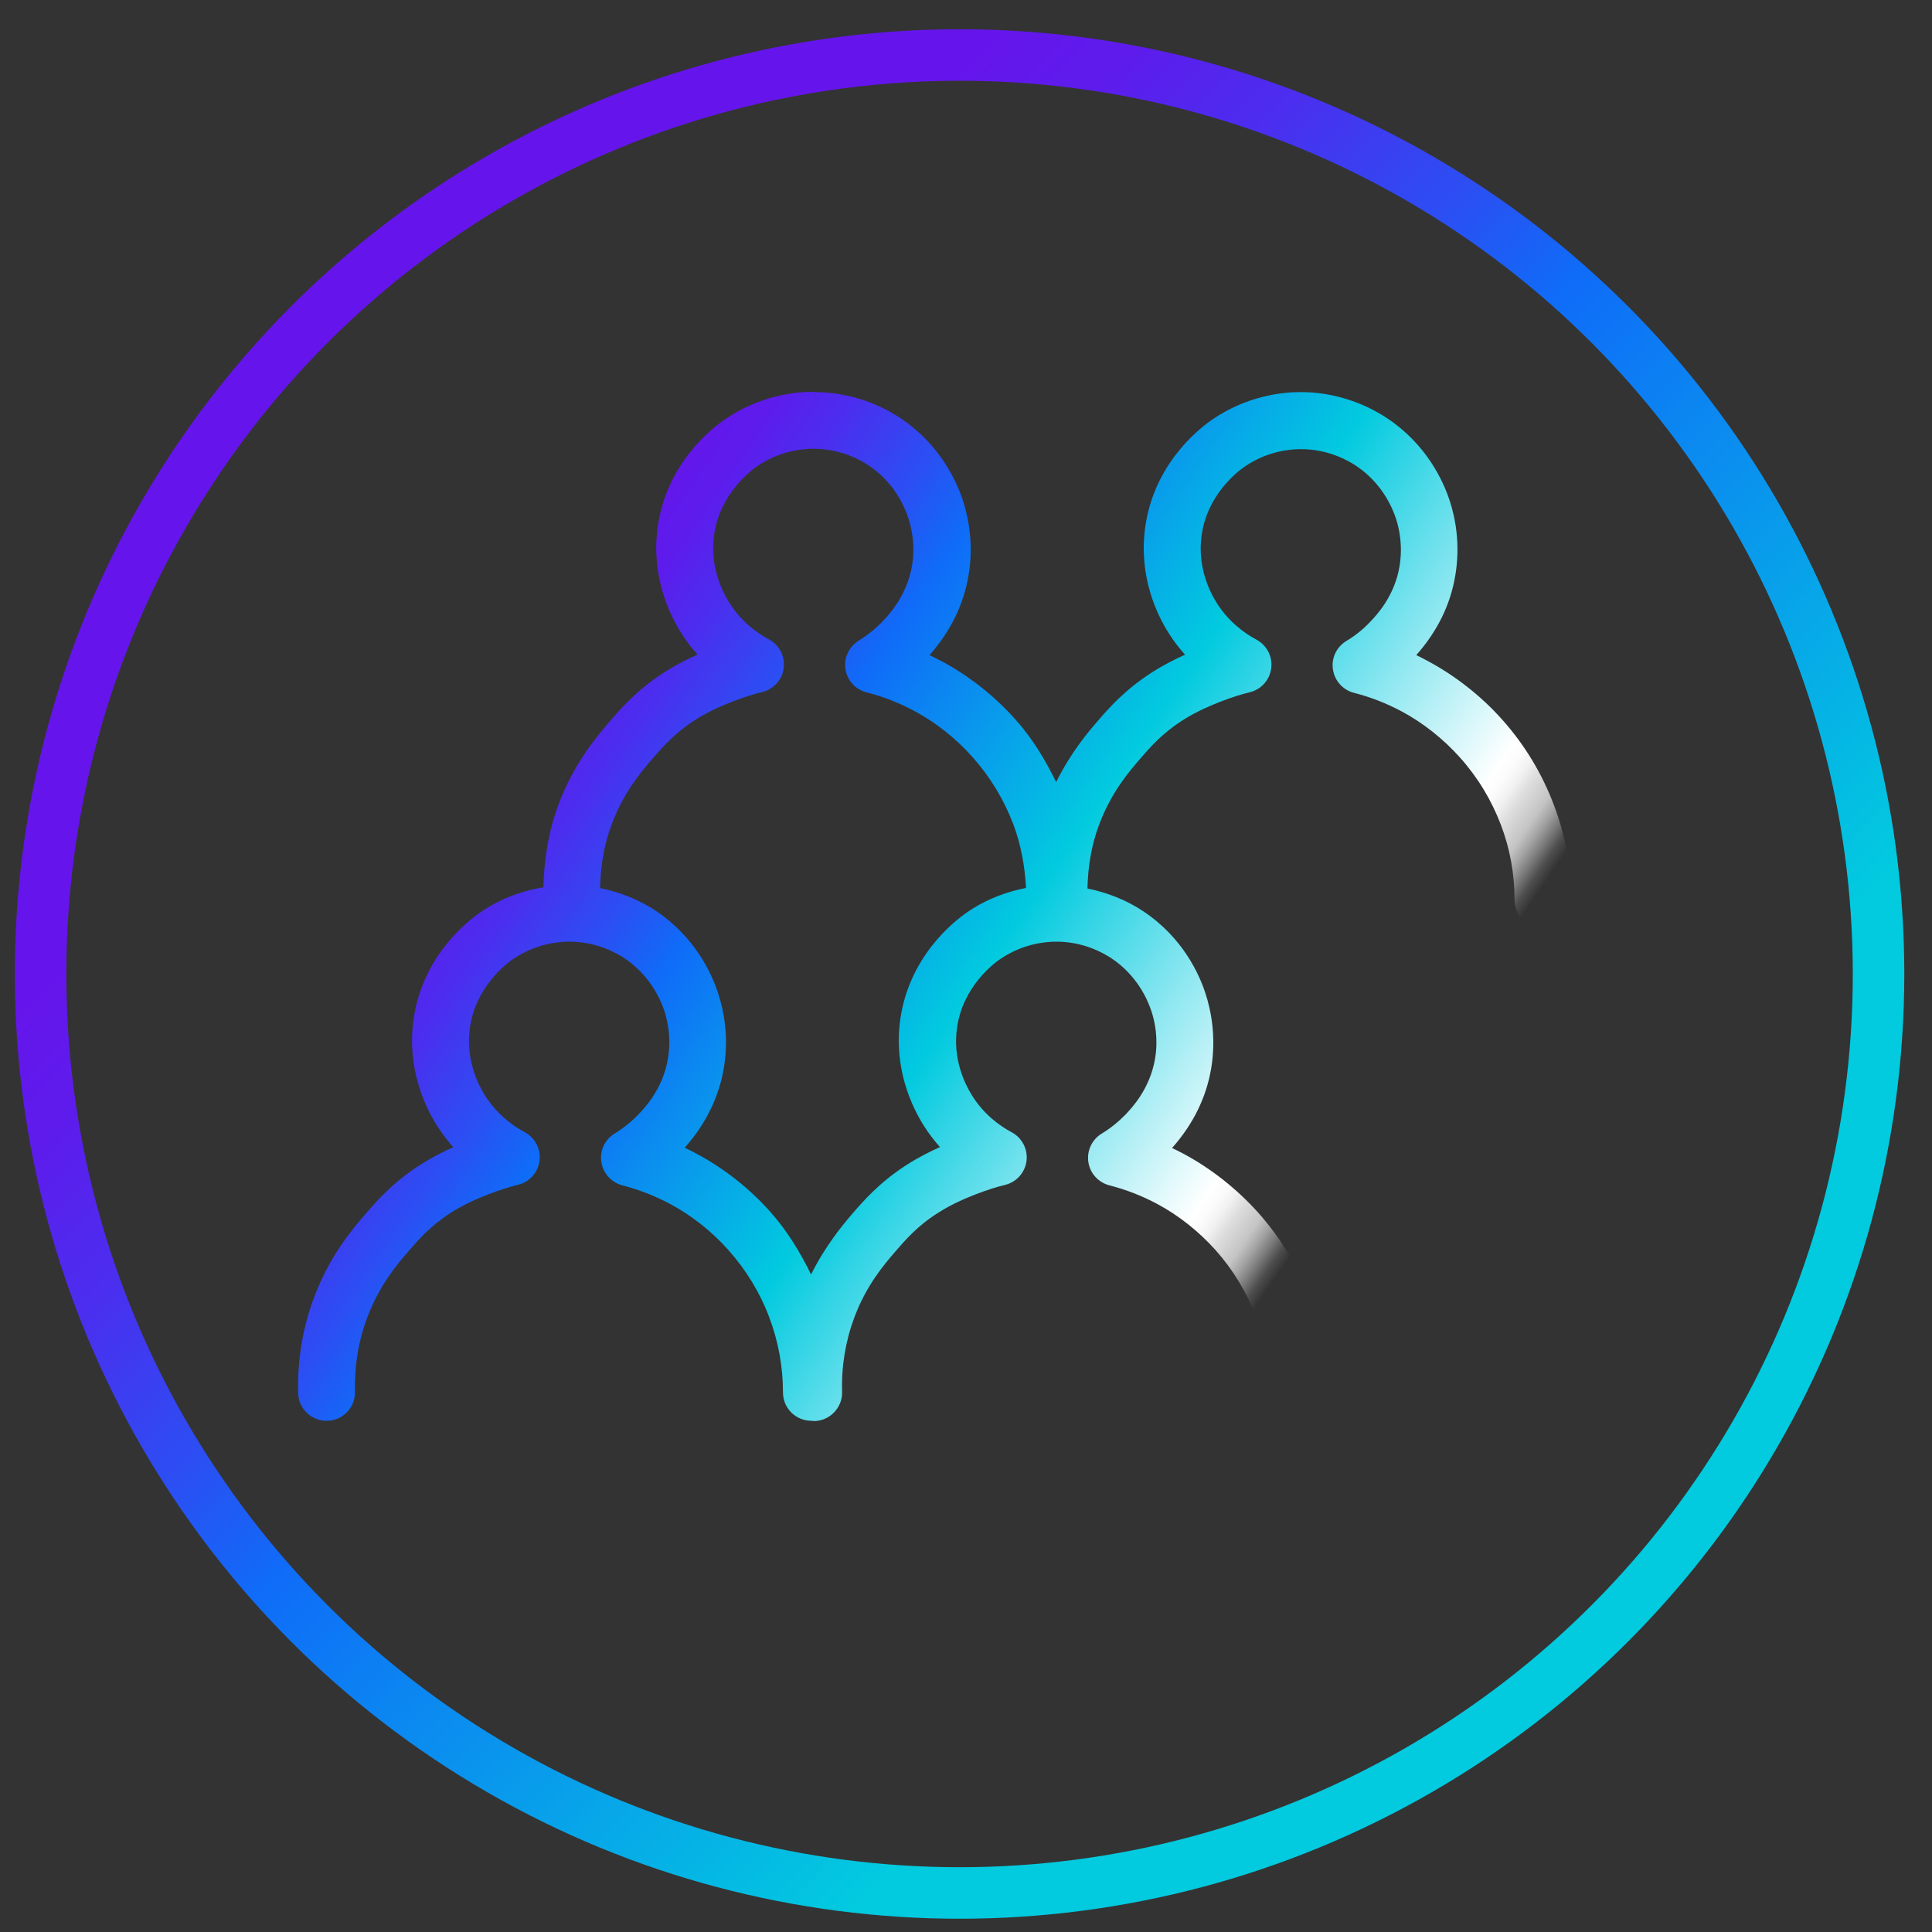
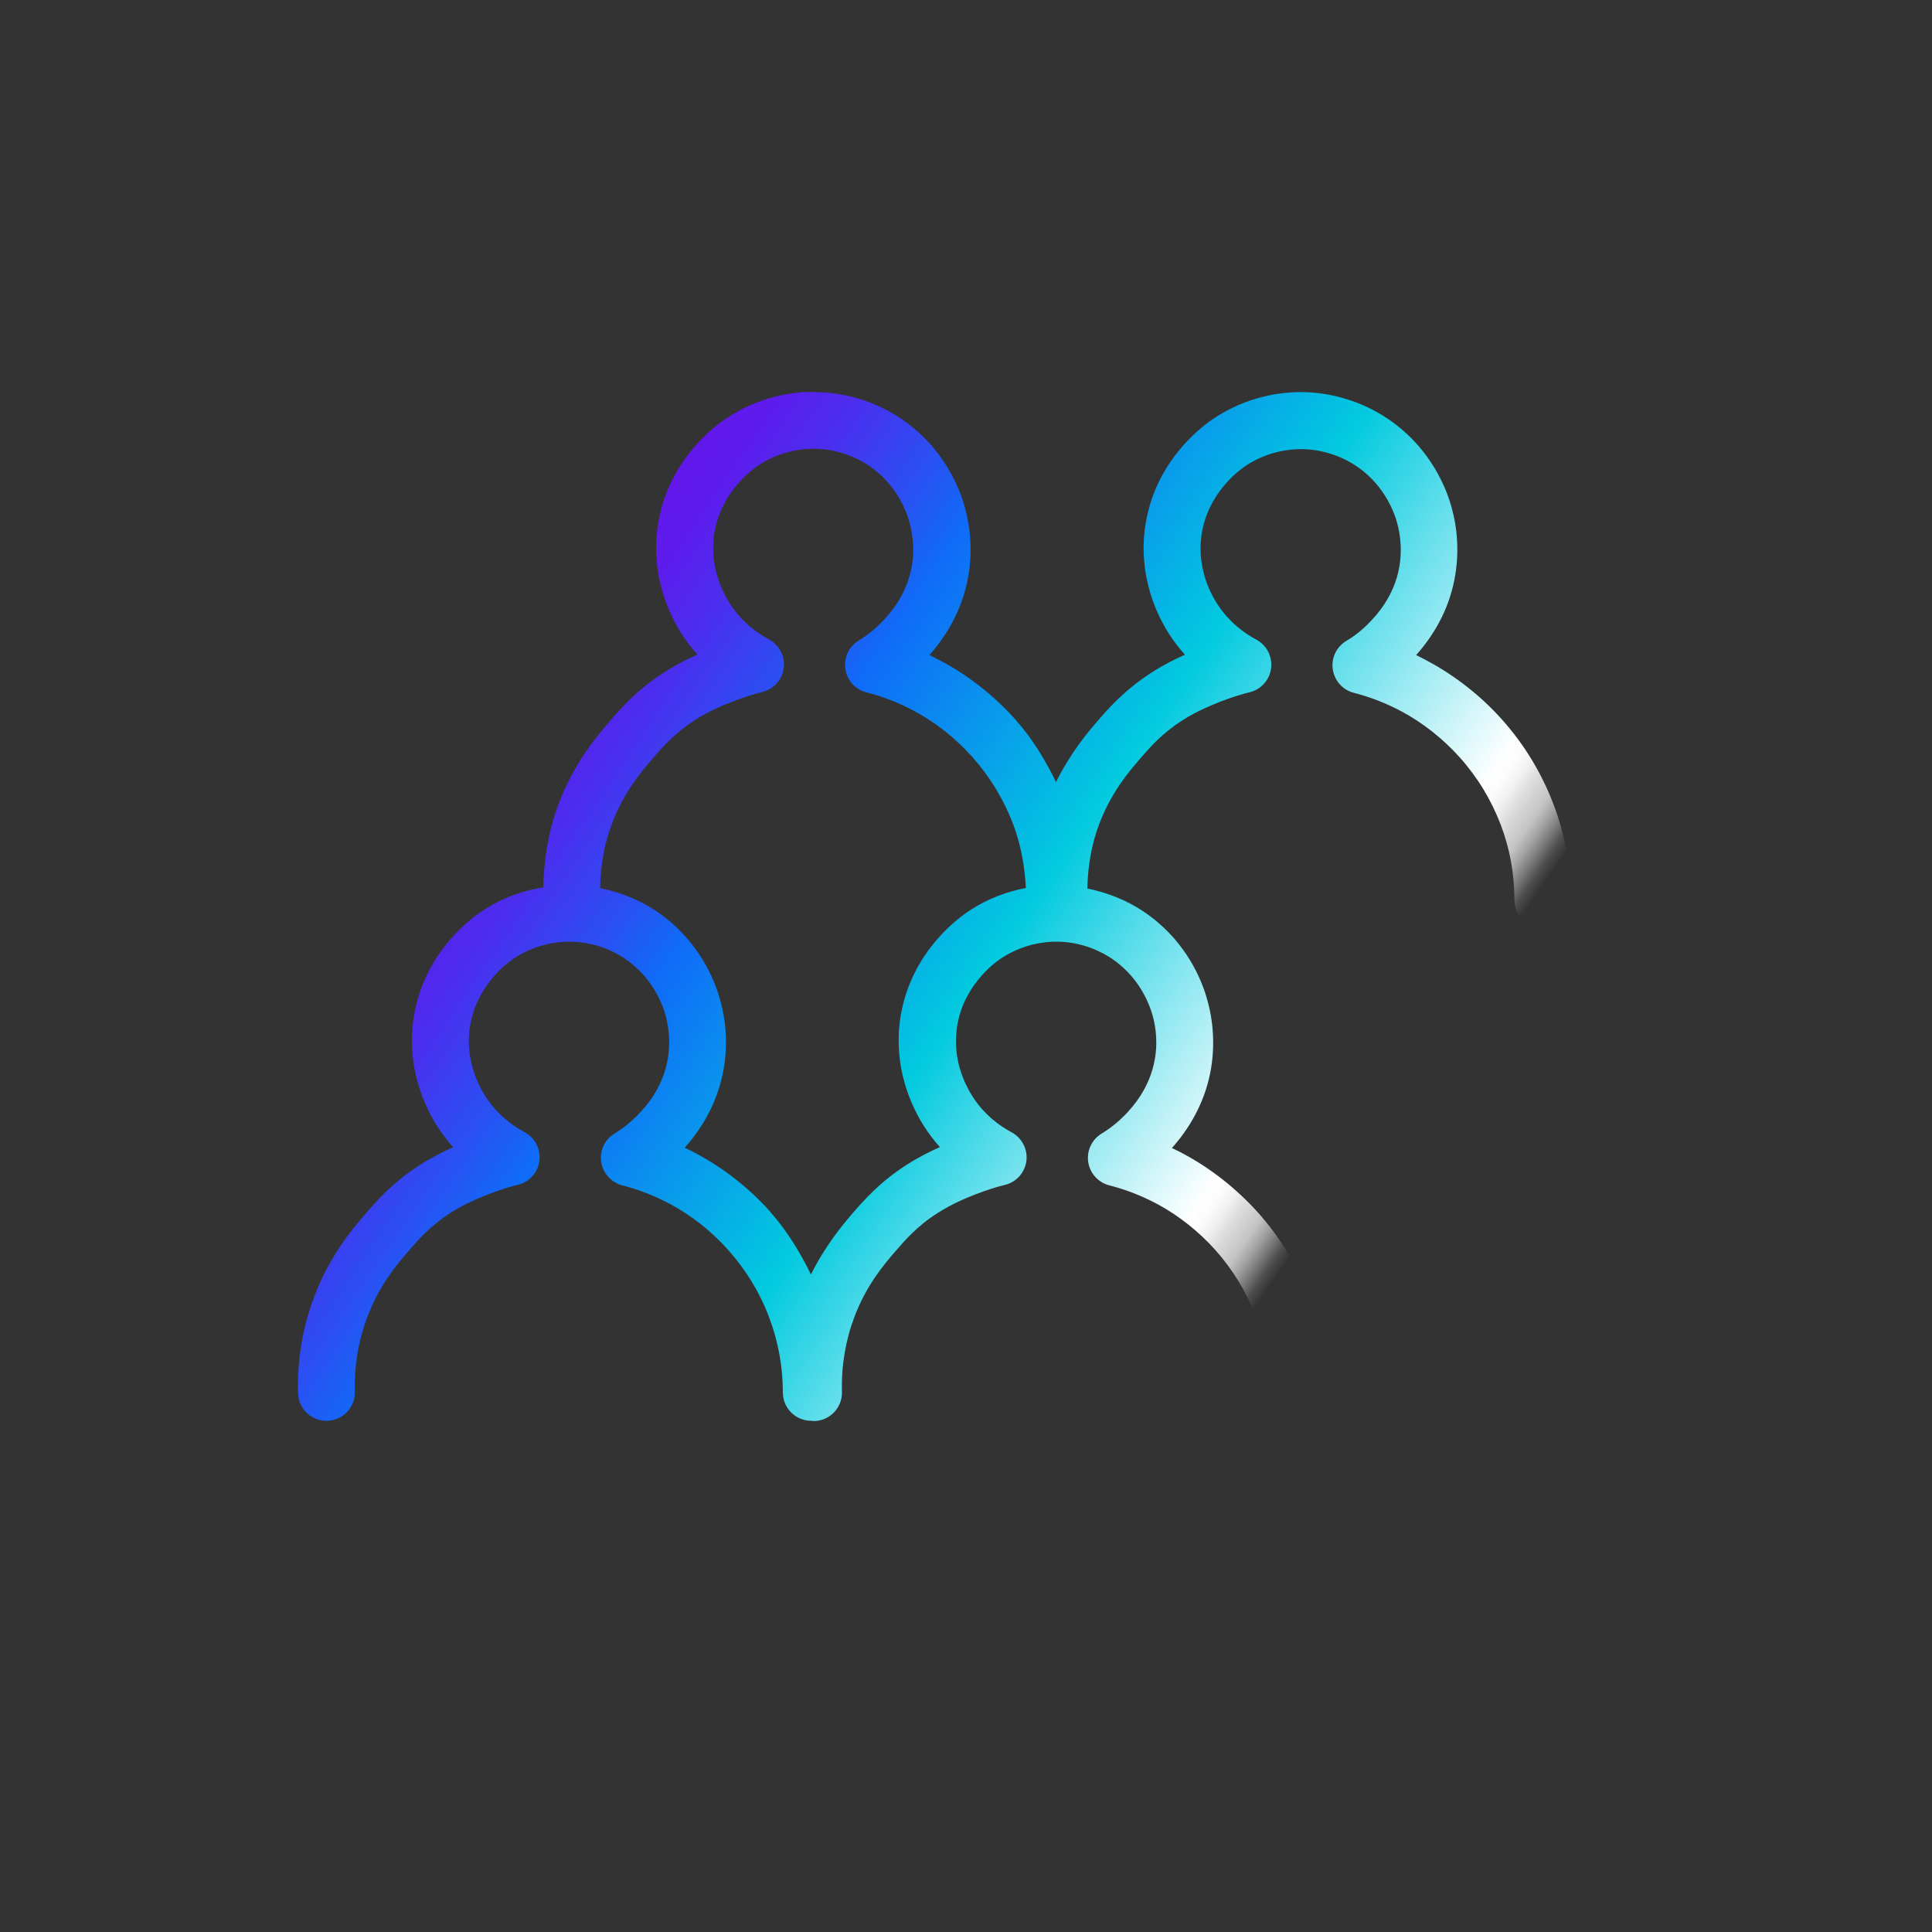
<svg xmlns="http://www.w3.org/2000/svg" viewBox="0 0 150 150">
  <rect x="0" y="0" width="150" height="150" fill="#333333" stroke="none" />
  <defs>
    <style> .cls-1 { fill: none; stroke: url(#linear-gradient-2); stroke-linecap: round; stroke-linejoin: round; stroke-width: 4px; } .cls-2 { fill: url(#linear-gradient); } </style>
    <linearGradient id="linear-gradient" x1="27.83" y1="45.25" x2="101.58" y2="95.52" gradientUnits="userSpaceOnUse">
      <stop offset=".16" stop-color="#6515eb" />
      <stop offset=".21" stop-color="#5d1cec" />
      <stop offset=".27" stop-color="#4a2fef" />
      <stop offset=".35" stop-color="#2a50f3" />
      <stop offset=".41" stop-color="#0f6cf8" />
      <stop offset=".64" stop-color="#02cadf" />
      <stop offset=".91" stop-color="#fff" />
      <stop offset=".92" stop-color="#fff" stop-opacity=".98" />
      <stop offset=".93" stop-color="#fff" stop-opacity=".93" />
      <stop offset=".94" stop-color="#fff" stop-opacity=".84" />
      <stop offset=".96" stop-color="#fff" stop-opacity=".71" />
      <stop offset=".97" stop-color="#fff" stop-opacity=".55" />
      <stop offset=".98" stop-color="#fff" stop-opacity=".35" />
      <stop offset=".99" stop-color="#fff" stop-opacity=".13" />
      <stop offset="1" stop-color="#fff" stop-opacity="0" />
    </linearGradient>
    <linearGradient id="linear-gradient-2" x1="184.64" y1="-686.59" x2="331.35" y2="-686.59" gradientTransform="translate(-593.42 378.68) rotate(45)" gradientUnits="userSpaceOnUse">
      <stop offset=".16" stop-color="#6515eb" />
      <stop offset=".22" stop-color="#5d1cec" />
      <stop offset=".3" stop-color="#4a2fef" />
      <stop offset=".4" stop-color="#2a50f3" />
      <stop offset=".47" stop-color="#0f6cf8" />
      <stop offset=".81" stop-color="#02cadf" />
    </linearGradient>
  </defs>
  <g id="Cryoport_Systems" data-name="Cryoport Systems">
-     <path class="cls-2" d="m59.83,94.11c-1.63-1.83-3.61-3.4-5.74-4.53-.3-.17-.62-.33-.93-.47,1.64-1.85,2.66-3.93,3.04-6.2.41-2.44-.02-4.5-.45-5.81-.49-1.5-1.77-4.33-4.81-6.37-1.31-.88-2.8-1.46-4.35-1.78.04-1.72.31-3.39.91-4.97.94-2.5,2.29-4.07,3.19-5.11.71-.82,1.68-1.95,3.26-2.96,1.19-.77,2.36-1.22,2.93-1.44.92-.36,1.71-.6,2.33-.75.88-.23,1.54-.97,1.64-1.87.11-.9-.35-1.78-1.15-2.21-.88-.47-2.13-1.34-3.07-2.84-.59-.93-1.52-2.84-1.19-5.25.44-3.21,2.85-5.01,3.33-5.34,1.72-1.19,3.48-1.37,4.37-1.37h.01c2.04,0,3.57.81,4.3,1.3,1.94,1.3,2.75,3.11,3.07,4.07.27.83.55,2.15.29,3.7-.4,2.37-1.83,3.85-2.3,4.35-.54.56-1.16,1.06-1.84,1.48-.75.46-1.16,1.33-1.03,2.2.13.88.77,1.59,1.63,1.81,1.29.33,2.53.81,3.7,1.44,1.67.89,3.24,2.13,4.53,3.58,1.38,1.55,2.44,3.3,3.18,5.24.59,1.58.89,3.24.98,4.93-1.35.26-2.95.78-4.56,1.88-1.05.72-4.53,3.45-5.21,8.37-.52,3.8.93,6.77,1.83,8.2.37.59.8,1.15,1.26,1.67-.72.32-1.64.77-2.6,1.39-2.12,1.36-3.38,2.83-4.22,3.8-.77.9-2.07,2.46-3.19,4.7-.85-1.74-1.86-3.4-3.16-4.86m3.31-63.67c-1.4,0-4.16.29-6.85,2.15-1.06.72-4.53,3.45-5.21,8.37-.52,3.8.92,6.77,1.83,8.21.37.59.8,1.15,1.27,1.67-.72.32-1.64.77-2.6,1.39-2.11,1.35-3.38,2.82-4.22,3.8-.96,1.12-2.76,3.2-3.97,6.43-.77,2.05-1.13,4.23-1.18,6.45-1.41.23-3.15.74-4.89,1.94-1.05.72-4.53,3.45-5.2,8.37-.52,3.79.92,6.76,1.83,8.2.38.59.8,1.15,1.26,1.67-.72.32-1.63.77-2.6,1.39-2.12,1.36-3.38,2.83-4.22,3.8-.96,1.12-2.76,3.2-3.97,6.43-.9,2.37-1.32,4.89-1.25,7.48.03,1.19,1.01,2.14,2.2,2.14h.06c1.22-.03,2.18-1.04,2.15-2.26-.05-2.01.27-3.96.97-5.8.94-2.49,2.29-4.07,3.19-5.11.71-.83,1.69-1.96,3.26-2.97,1.19-.76,2.37-1.22,2.93-1.44.92-.36,1.72-.6,2.33-.75.89-.22,1.54-.97,1.65-1.87.11-.9-.35-1.78-1.15-2.21-.88-.47-2.13-1.34-3.08-2.84-.58-.92-1.51-2.84-1.18-5.24.44-3.21,2.85-5.01,3.33-5.34,1.73-1.19,3.48-1.37,4.37-1.37h.02c2.04,0,3.57.81,4.3,1.3,1.93,1.3,2.76,3.11,3.08,4.07.27.83.54,2.15.28,3.71-.4,2.37-1.83,3.85-2.3,4.34-.55.57-1.16,1.06-1.84,1.48-.76.46-1.17,1.33-1.03,2.2.13.88.77,1.59,1.63,1.82,1.28.33,2.52.81,3.7,1.44,1.67.89,3.24,2.13,4.53,3.58,1.38,1.55,2.45,3.3,3.18,5.24.7,1.86,1.06,3.82,1.06,5.82,0,1.22.99,2.2,2.21,2.2.02,0,.04,0,.05,0,.04,0,.08.02.12.02h.06c1.22-.03,2.18-1.05,2.15-2.26-.06-2.01.27-3.97.96-5.81.94-2.49,2.29-4.07,3.19-5.11.71-.82,1.68-1.96,3.26-2.96,1.19-.77,2.36-1.22,2.93-1.45.92-.36,1.71-.6,2.33-.75.89-.22,1.54-.97,1.65-1.87.11-.9-.35-1.78-1.15-2.21-.88-.47-2.13-1.34-3.07-2.84-.58-.93-1.52-2.84-1.18-5.25.44-3.21,2.85-5.01,3.33-5.34,1.73-1.19,3.48-1.37,4.37-1.37h.02c2.04,0,3.57.82,4.3,1.31,1.93,1.3,2.75,3.11,3.07,4.07.28.83.55,2.15.29,3.7-.4,2.37-1.83,3.85-2.3,4.35-.55.56-1.16,1.06-1.84,1.47-.76.46-1.17,1.33-1.04,2.21.13.88.78,1.59,1.64,1.81,1.28.33,2.52.81,3.7,1.44,1.67.89,3.24,2.14,4.53,3.58,1.38,1.55,2.44,3.31,3.18,5.24.7,1.86,1.06,3.82,1.06,5.83,0,1.22.99,2.2,2.21,2.2,1.22,0,2.2-.99,2.2-2.2,0-2.54-.45-5.02-1.34-7.37-.92-2.44-2.27-4.67-4.01-6.62-1.64-1.82-3.62-3.39-5.74-4.53-.31-.17-.62-.32-.93-.47,1.64-1.85,2.66-3.93,3.04-6.2.4-2.44-.02-4.5-.45-5.81-.49-1.51-1.77-4.33-4.81-6.36-1.31-.88-2.81-1.46-4.35-1.78.04-1.71.31-3.39.91-4.97.94-2.49,2.29-4.07,3.19-5.11.71-.82,1.69-1.96,3.26-2.96,1.19-.77,2.37-1.22,2.93-1.45.92-.36,1.72-.6,2.33-.75.88-.22,1.54-.96,1.65-1.87.11-.9-.35-1.78-1.15-2.21-.88-.47-2.13-1.34-3.07-2.83-.59-.93-1.52-2.84-1.19-5.25.44-3.21,2.85-5.01,3.33-5.34,1.72-1.19,3.48-1.37,4.37-1.37h.02c2.04,0,3.57.82,4.3,1.31,1.93,1.3,2.75,3.11,3.07,4.07.27.83.54,2.15.28,3.71-.39,2.36-1.83,3.85-2.3,4.34-.54.57-1.16,1.07-1.84,1.47-.76.47-1.17,1.33-1.03,2.21.13.87.77,1.59,1.63,1.81,1.29.33,2.52.81,3.7,1.44,1.67.89,3.24,2.14,4.53,3.58,1.38,1.54,2.45,3.31,3.18,5.23.71,1.86,1.06,3.83,1.06,5.83,0,1.22.99,2.2,2.2,2.2h0c1.18,0,2.15-.94,2.2-2.11v-.32c-.03-2.45-.48-4.86-1.35-7.15-.92-2.44-2.27-4.67-4.01-6.62-1.63-1.83-3.62-3.39-5.74-4.53-.3-.17-.61-.32-.93-.48,1.64-1.85,2.66-3.93,3.03-6.19.41-2.44-.01-4.51-.44-5.81-.49-1.5-1.78-4.33-4.81-6.36-1.98-1.33-4.38-2.06-6.75-2.06h-.03c-1.4,0-4.16.29-6.85,2.14-1.05.72-4.53,3.46-5.2,8.38-.52,3.79.92,6.77,1.83,8.2.37.59.8,1.15,1.27,1.67-.72.32-1.64.77-2.6,1.39-2.11,1.36-3.38,2.82-4.22,3.8-.78.9-2.08,2.46-3.19,4.7-.85-1.74-1.85-3.4-3.16-4.86-1.63-1.83-3.62-3.4-5.74-4.53-.31-.16-.62-.32-.93-.47,1.63-1.85,2.65-3.93,3.03-6.2.41-2.44-.02-4.5-.44-5.81-.5-1.5-1.78-4.33-4.81-6.36-1.98-1.33-4.37-2.05-6.75-2.05h-.03Z" />
+     <path class="cls-2" d="m59.83,94.11c-1.63-1.83-3.61-3.4-5.74-4.53-.3-.17-.62-.33-.93-.47,1.64-1.85,2.66-3.93,3.04-6.2.41-2.44-.02-4.5-.45-5.81-.49-1.5-1.77-4.33-4.81-6.37-1.31-.88-2.8-1.46-4.35-1.78.04-1.72.31-3.39.91-4.97.94-2.5,2.29-4.07,3.19-5.11.71-.82,1.68-1.95,3.26-2.96,1.19-.77,2.36-1.22,2.93-1.44.92-.36,1.71-.6,2.33-.75.88-.23,1.54-.97,1.64-1.87.11-.9-.35-1.78-1.15-2.21-.88-.47-2.13-1.34-3.07-2.84-.59-.93-1.52-2.84-1.19-5.25.44-3.21,2.85-5.01,3.33-5.34,1.72-1.19,3.48-1.37,4.37-1.37c2.04,0,3.57.81,4.3,1.3,1.94,1.3,2.75,3.11,3.07,4.07.27.83.55,2.15.29,3.7-.4,2.37-1.83,3.85-2.3,4.35-.54.56-1.16,1.06-1.84,1.48-.75.46-1.16,1.33-1.03,2.2.13.88.77,1.59,1.63,1.81,1.29.33,2.53.81,3.7,1.44,1.67.89,3.24,2.13,4.53,3.58,1.38,1.55,2.44,3.3,3.18,5.24.59,1.58.89,3.24.98,4.93-1.35.26-2.95.78-4.56,1.88-1.05.72-4.53,3.45-5.21,8.37-.52,3.8.93,6.77,1.83,8.2.37.59.8,1.15,1.26,1.67-.72.32-1.64.77-2.6,1.39-2.12,1.36-3.38,2.83-4.22,3.8-.77.9-2.07,2.46-3.19,4.7-.85-1.74-1.86-3.4-3.16-4.86m3.31-63.67c-1.4,0-4.16.29-6.85,2.15-1.06.72-4.53,3.45-5.21,8.37-.52,3.8.92,6.77,1.83,8.21.37.59.8,1.15,1.27,1.67-.72.32-1.64.77-2.6,1.39-2.11,1.35-3.38,2.82-4.22,3.8-.96,1.12-2.76,3.2-3.97,6.43-.77,2.05-1.13,4.23-1.18,6.45-1.41.23-3.15.74-4.89,1.94-1.05.72-4.53,3.45-5.2,8.37-.52,3.79.92,6.76,1.83,8.2.38.59.8,1.15,1.26,1.67-.72.32-1.63.77-2.6,1.39-2.12,1.36-3.38,2.83-4.22,3.8-.96,1.12-2.76,3.2-3.97,6.43-.9,2.37-1.32,4.89-1.25,7.48.03,1.19,1.01,2.14,2.2,2.14h.06c1.22-.03,2.18-1.04,2.15-2.26-.05-2.01.27-3.96.97-5.8.94-2.49,2.29-4.07,3.19-5.11.71-.83,1.69-1.96,3.26-2.97,1.19-.76,2.37-1.22,2.93-1.44.92-.36,1.72-.6,2.33-.75.89-.22,1.54-.97,1.65-1.87.11-.9-.35-1.78-1.15-2.21-.88-.47-2.13-1.34-3.08-2.84-.58-.92-1.51-2.84-1.18-5.24.44-3.21,2.85-5.01,3.33-5.34,1.73-1.19,3.48-1.37,4.37-1.37h.02c2.04,0,3.57.81,4.3,1.3,1.93,1.3,2.76,3.11,3.08,4.07.27.83.54,2.15.28,3.71-.4,2.37-1.83,3.85-2.3,4.34-.55.57-1.16,1.06-1.84,1.48-.76.46-1.17,1.33-1.03,2.2.13.88.77,1.59,1.63,1.82,1.28.33,2.52.81,3.7,1.44,1.67.89,3.24,2.13,4.53,3.58,1.38,1.55,2.45,3.3,3.18,5.24.7,1.86,1.06,3.82,1.06,5.82,0,1.22.99,2.2,2.21,2.2.02,0,.04,0,.05,0,.04,0,.08.02.12.02h.06c1.22-.03,2.18-1.05,2.15-2.26-.06-2.01.27-3.97.96-5.81.94-2.49,2.29-4.07,3.19-5.11.71-.82,1.68-1.96,3.26-2.96,1.19-.77,2.36-1.22,2.93-1.45.92-.36,1.71-.6,2.33-.75.89-.22,1.54-.97,1.65-1.87.11-.9-.35-1.78-1.15-2.21-.88-.47-2.13-1.34-3.07-2.84-.58-.93-1.52-2.84-1.18-5.25.44-3.21,2.85-5.01,3.33-5.34,1.73-1.19,3.48-1.37,4.37-1.37h.02c2.04,0,3.57.82,4.3,1.31,1.93,1.3,2.75,3.11,3.07,4.07.28.83.55,2.15.29,3.7-.4,2.37-1.83,3.85-2.3,4.35-.55.56-1.16,1.06-1.84,1.47-.76.46-1.17,1.33-1.04,2.21.13.88.78,1.59,1.64,1.81,1.28.33,2.52.81,3.7,1.44,1.67.89,3.24,2.14,4.53,3.58,1.38,1.55,2.44,3.31,3.18,5.24.7,1.86,1.06,3.82,1.06,5.83,0,1.22.99,2.2,2.21,2.2,1.22,0,2.2-.99,2.2-2.2,0-2.54-.45-5.02-1.34-7.37-.92-2.44-2.27-4.67-4.01-6.62-1.64-1.82-3.62-3.39-5.74-4.53-.31-.17-.62-.32-.93-.47,1.64-1.85,2.66-3.93,3.04-6.2.4-2.44-.02-4.5-.45-5.81-.49-1.51-1.77-4.33-4.81-6.36-1.31-.88-2.81-1.46-4.35-1.78.04-1.71.31-3.39.91-4.97.94-2.49,2.29-4.07,3.19-5.11.71-.82,1.69-1.96,3.26-2.96,1.19-.77,2.37-1.22,2.93-1.45.92-.36,1.72-.6,2.33-.75.88-.22,1.54-.96,1.65-1.87.11-.9-.35-1.78-1.15-2.21-.88-.47-2.13-1.34-3.07-2.83-.59-.93-1.52-2.84-1.19-5.25.44-3.21,2.85-5.01,3.33-5.34,1.72-1.19,3.48-1.37,4.37-1.37h.02c2.04,0,3.57.82,4.3,1.31,1.93,1.3,2.75,3.11,3.07,4.07.27.83.54,2.15.28,3.71-.39,2.36-1.83,3.85-2.3,4.34-.54.57-1.16,1.07-1.84,1.47-.76.47-1.17,1.33-1.03,2.21.13.87.77,1.59,1.63,1.81,1.29.33,2.52.81,3.7,1.44,1.67.89,3.24,2.14,4.53,3.58,1.38,1.54,2.45,3.31,3.18,5.23.71,1.86,1.06,3.83,1.06,5.83,0,1.22.99,2.2,2.2,2.2h0c1.18,0,2.15-.94,2.2-2.11v-.32c-.03-2.45-.48-4.86-1.35-7.15-.92-2.44-2.27-4.67-4.01-6.62-1.63-1.83-3.62-3.39-5.74-4.53-.3-.17-.61-.32-.93-.48,1.64-1.85,2.66-3.93,3.03-6.19.41-2.44-.01-4.51-.44-5.81-.49-1.5-1.78-4.33-4.81-6.36-1.98-1.33-4.38-2.06-6.75-2.06h-.03c-1.4,0-4.16.29-6.85,2.14-1.05.72-4.53,3.46-5.2,8.38-.52,3.79.92,6.77,1.83,8.2.37.59.8,1.15,1.27,1.67-.72.32-1.64.77-2.6,1.39-2.11,1.36-3.38,2.82-4.22,3.8-.78.9-2.08,2.46-3.19,4.7-.85-1.74-1.85-3.4-3.16-4.86-1.63-1.83-3.62-3.4-5.74-4.53-.31-.16-.62-.32-.93-.47,1.63-1.85,2.65-3.93,3.03-6.2.41-2.44-.02-4.5-.44-5.81-.5-1.5-1.78-4.33-4.81-6.36-1.98-1.33-4.37-2.05-6.75-2.05h-.03Z" />
  </g>
  <g id="Consulting">
-     <circle class="cls-1" cx="74.5" cy="75.62" r="71.35" />
-   </g>
+     </g>
</svg>